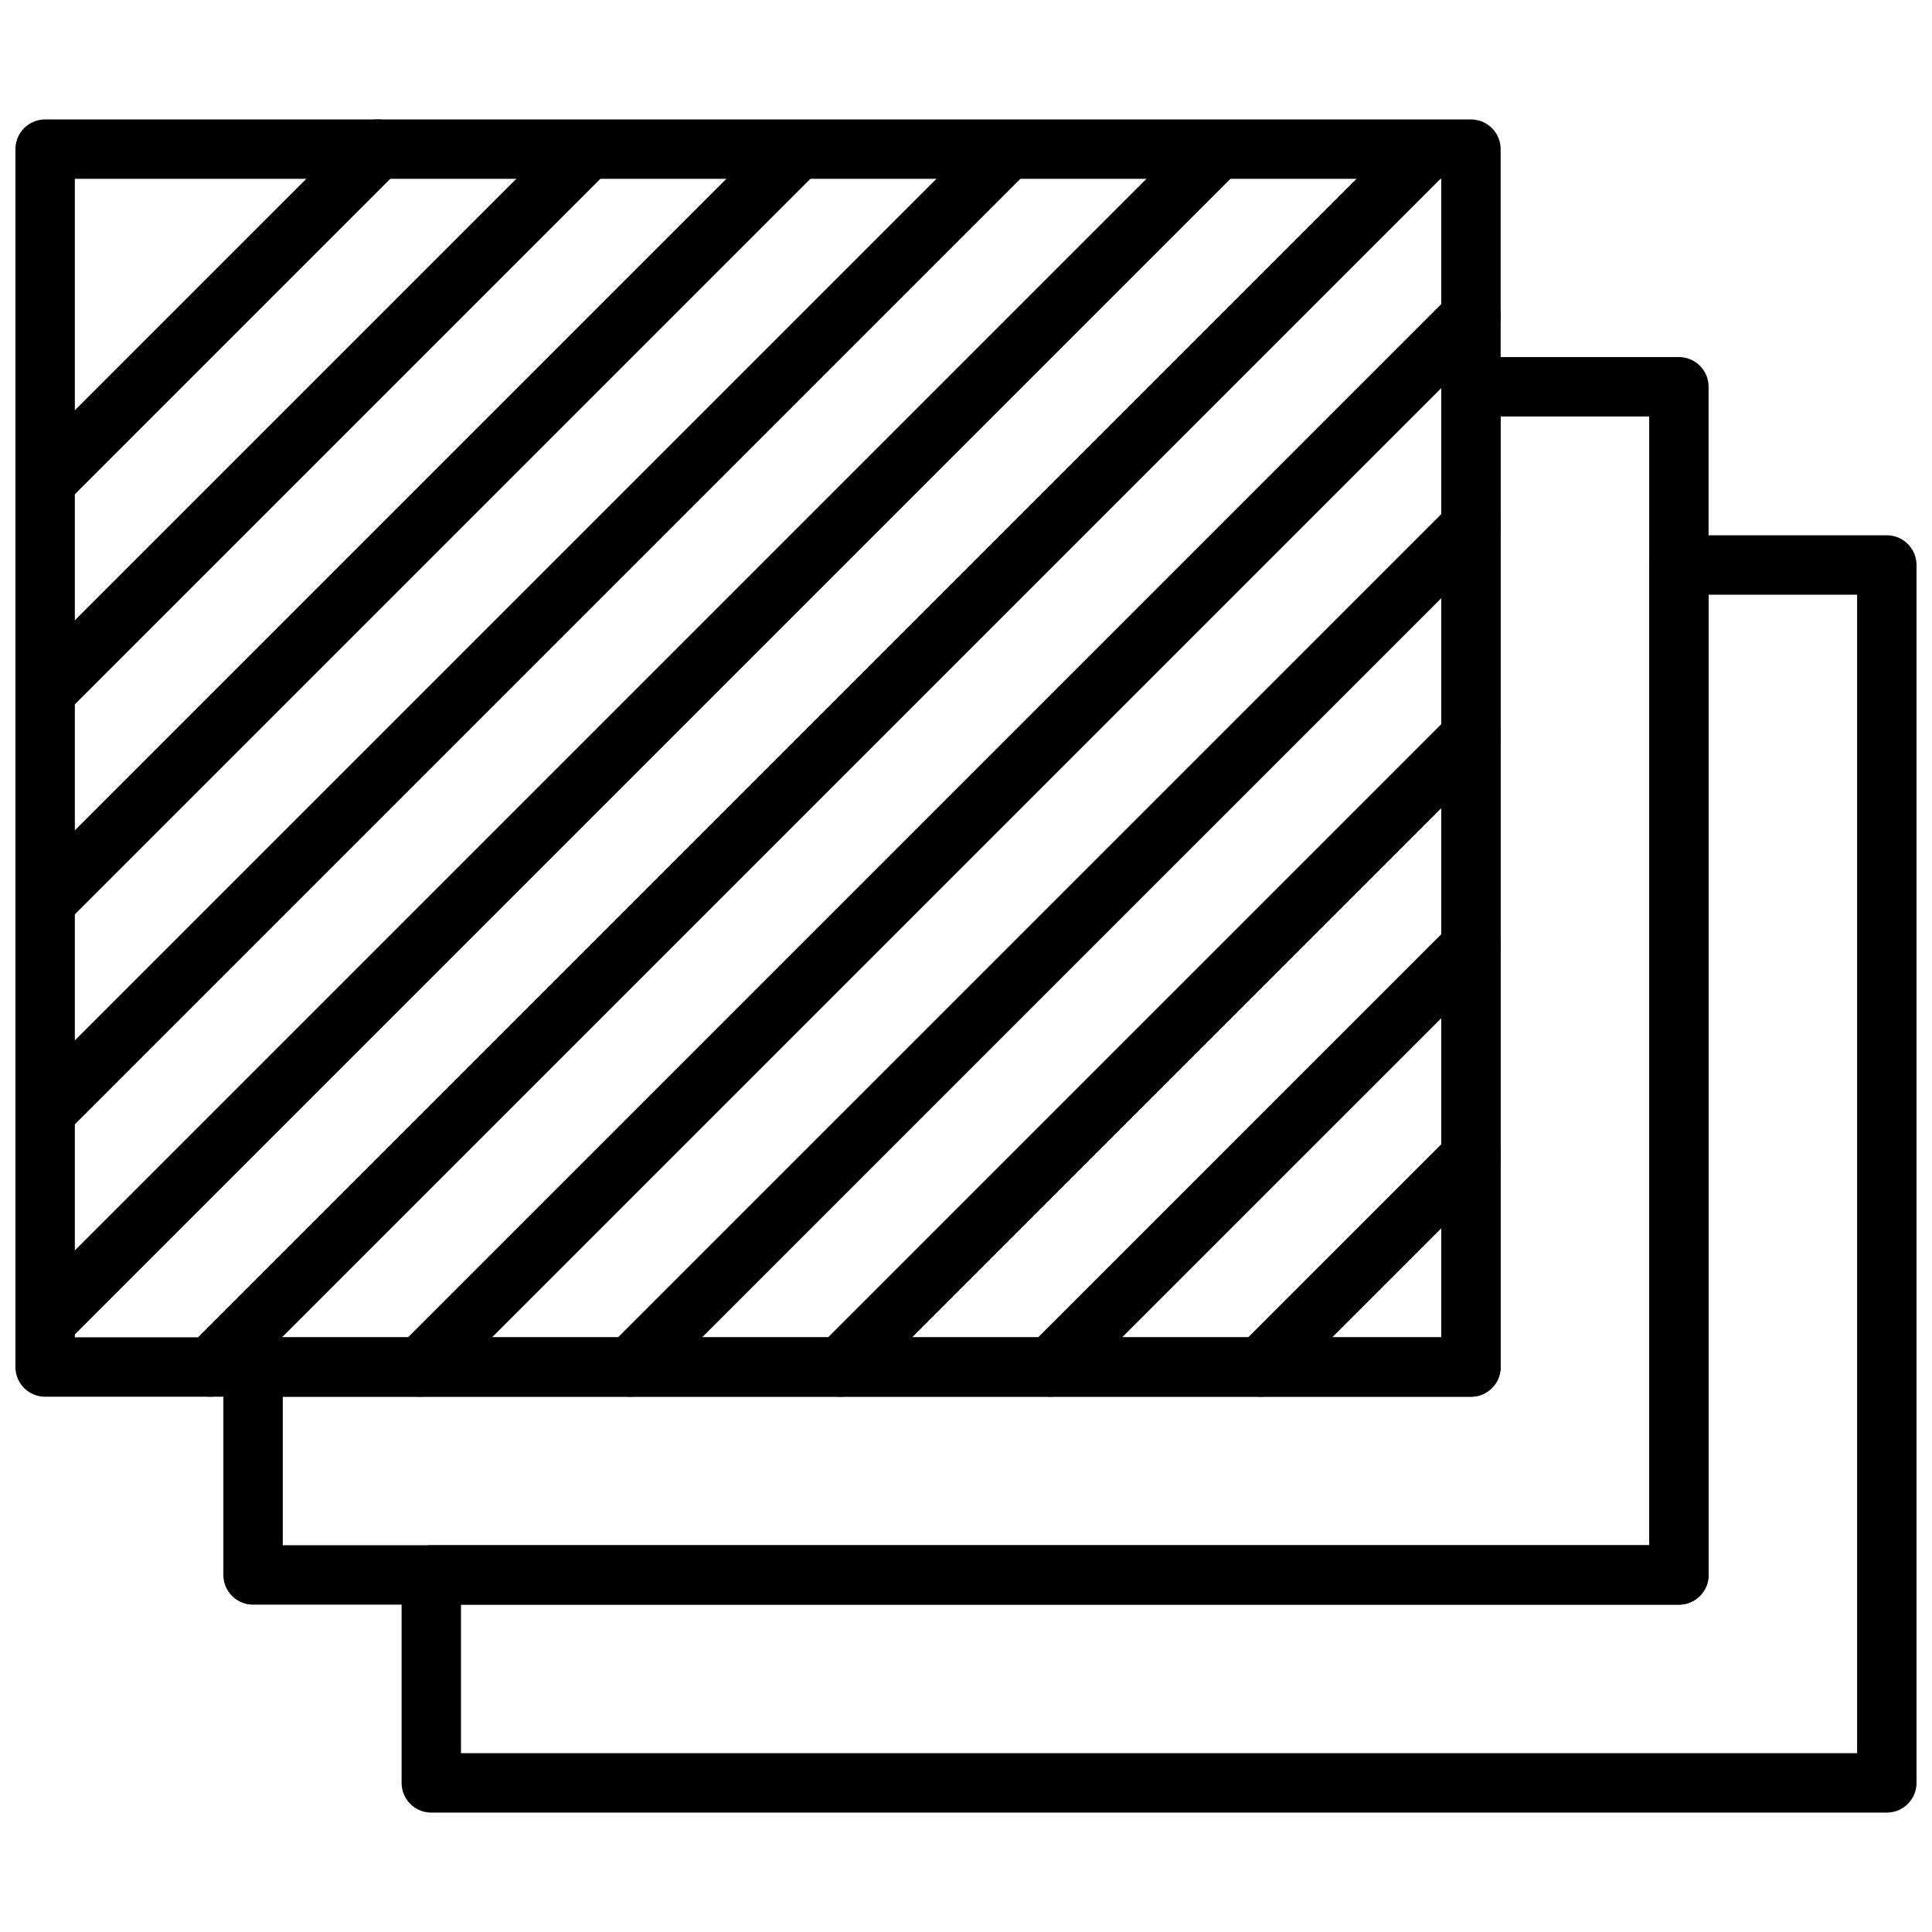
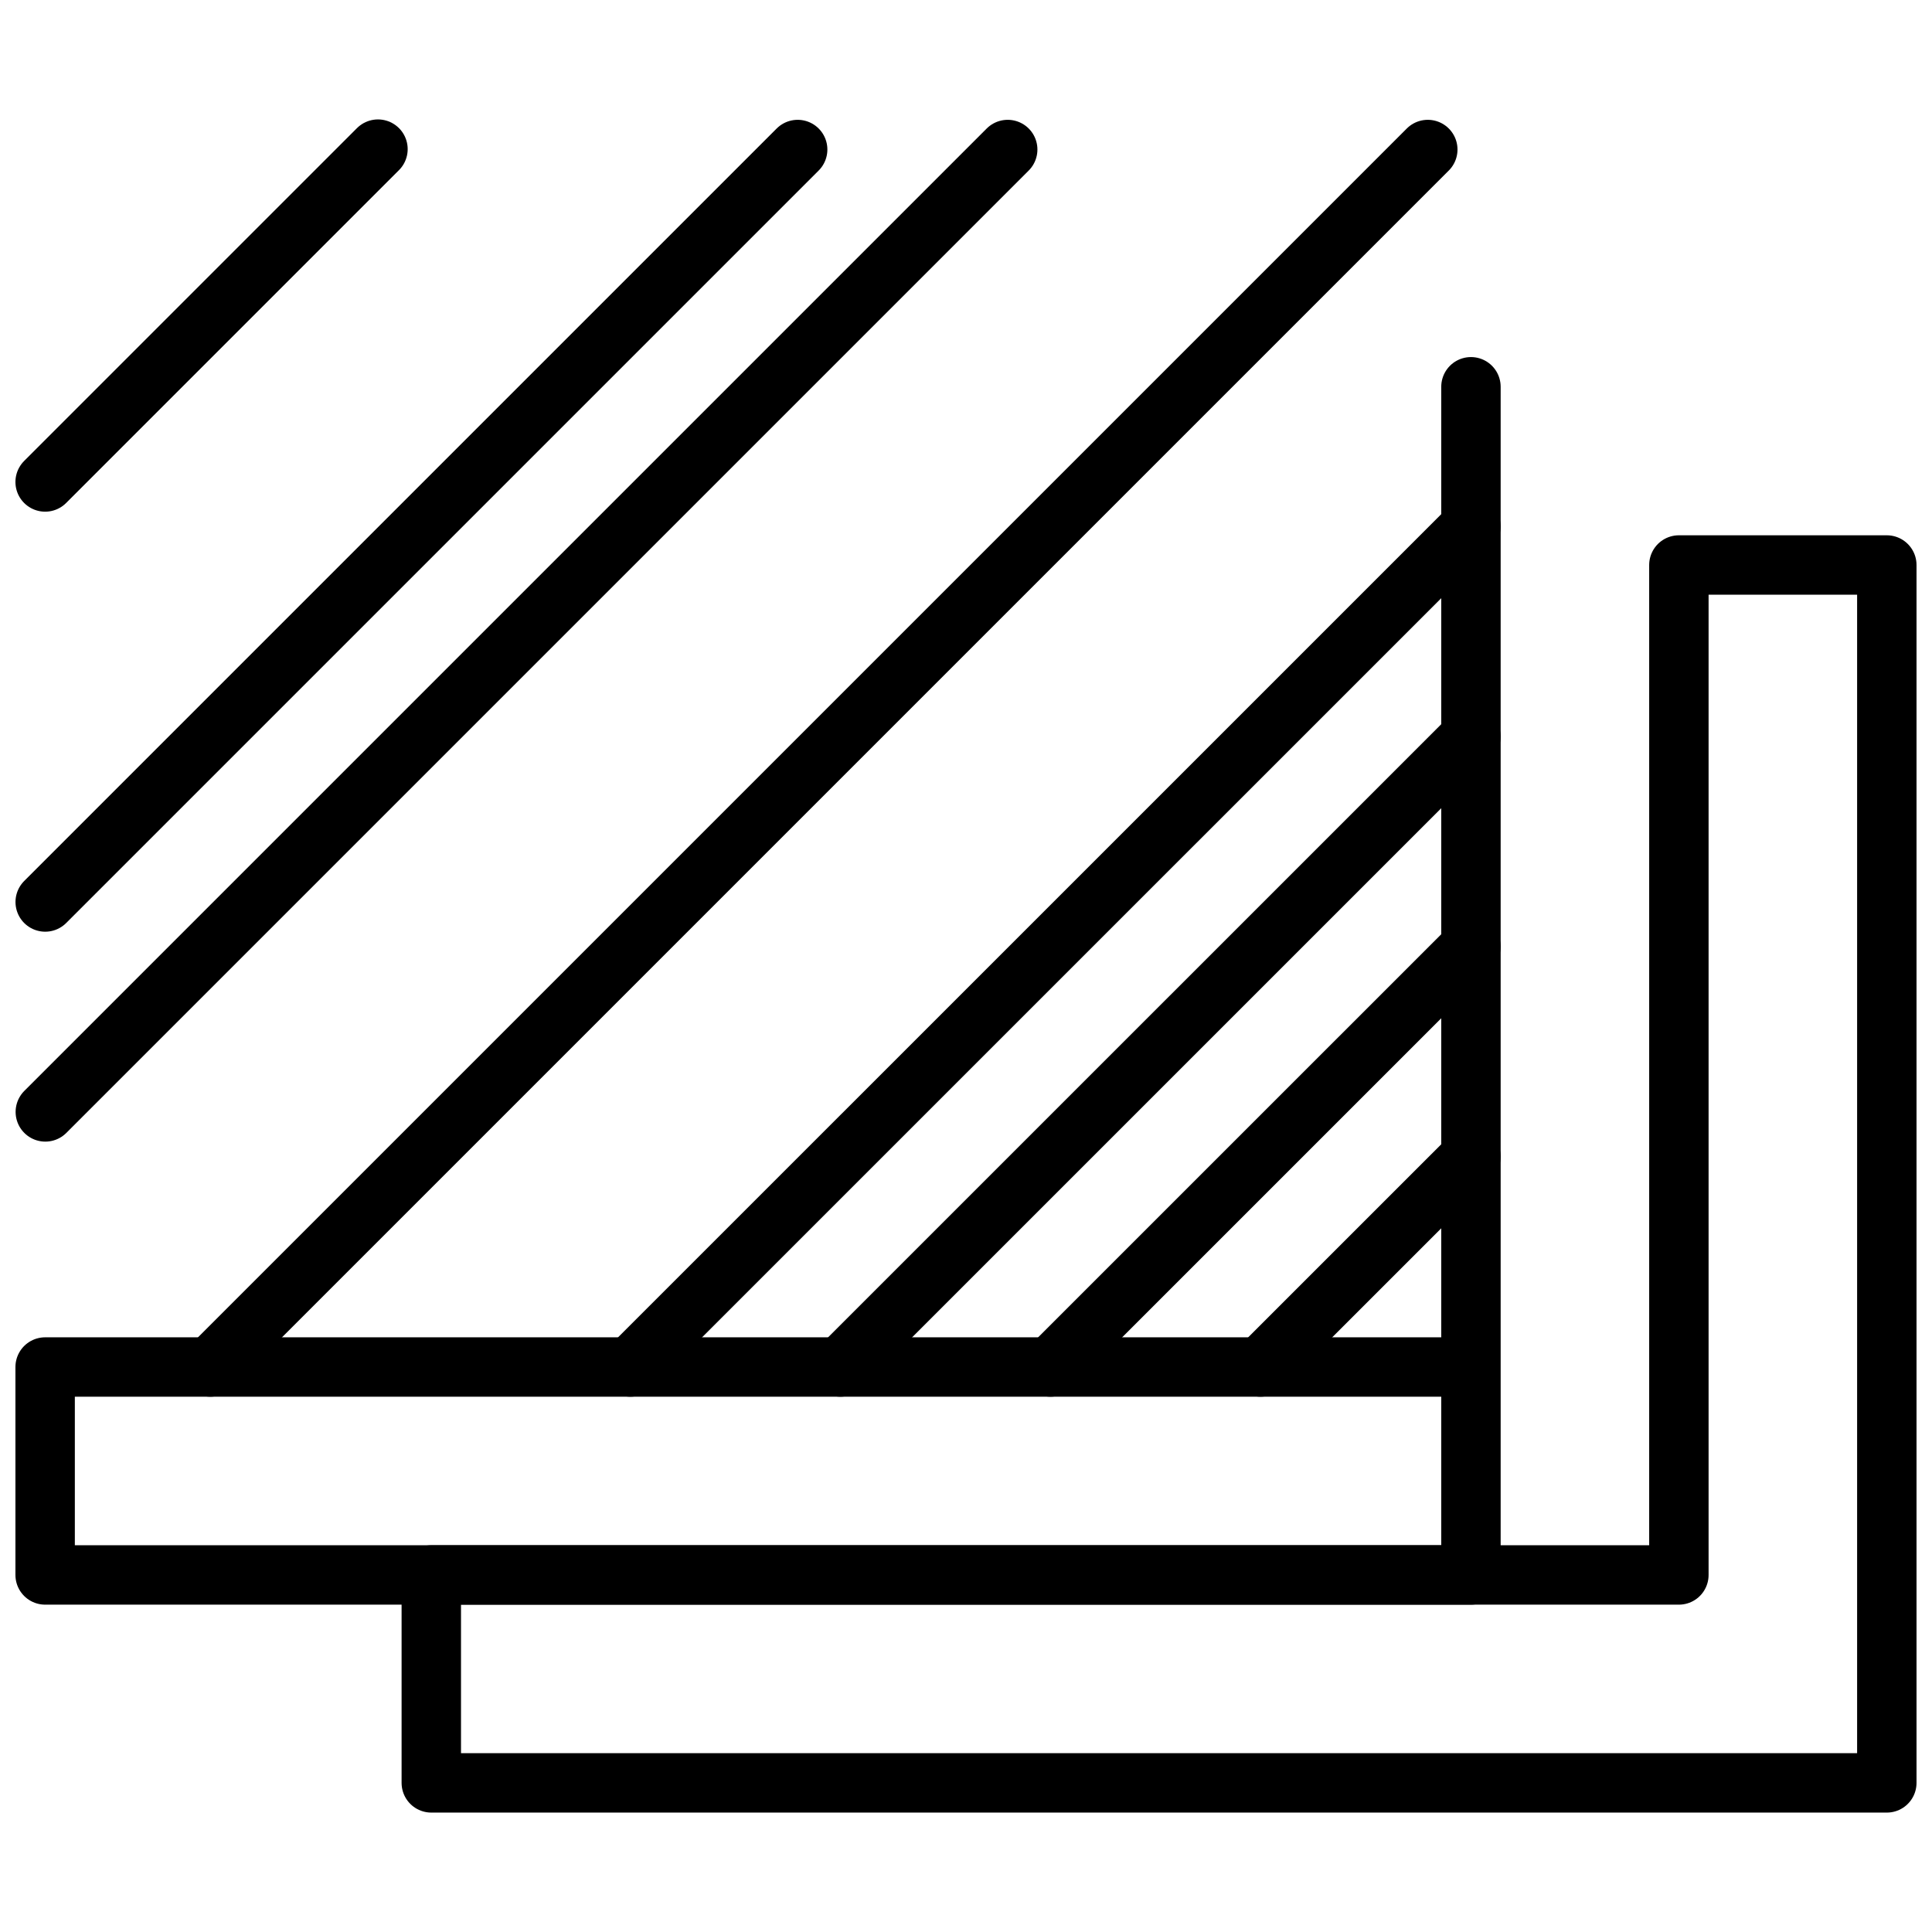
<svg xmlns="http://www.w3.org/2000/svg" width="800px" height="800px" version="1.1" viewBox="144 144 512 512">
  <defs>
    <clipPath id="g">
-       <path d="m148.09 175h393.91v340h-393.91z" />
-     </clipPath>
+       </clipPath>
    <clipPath id="f">
      <path d="m250 285h401.9v340h-401.9z" />
    </clipPath>
    <clipPath id="e">
      <path d="m148.09 175h326.91v328h-326.91z" />
    </clipPath>
    <clipPath id="d">
      <path d="m148.09 175h270.91v272h-270.91z" />
    </clipPath>
    <clipPath id="c">
      <path d="m148.09 175h215.91v216h-215.91z" />
    </clipPath>
    <clipPath id="b">
      <path d="m148.09 175h159.91v161h-159.91z" />
    </clipPath>
    <clipPath id="a">
      <path d="m148.09 175h104.91v105h-104.91z" />
    </clipPath>
  </defs>
  <g clip-path="url(#g)">
    <path transform="matrix(-6.9148e-11 -7.872 7.872 -6.9148e-11 175.64 541.7)" d="m4.5-2.5h41v48h-41zm0 0" fill="none" stroke="#000000" stroke-linecap="round" stroke-linejoin="round" stroke-miterlimit="10" stroke-width="2" />
  </g>
-   <path transform="matrix(7.872 0 0 7.872 148.09 175.65)" d="m49 42v-33h7v40h-48v-7zm0 0" fill="none" stroke="#000000" stroke-linecap="round" stroke-linejoin="round" stroke-miterlimit="10" stroke-width="2" />
+   <path transform="matrix(7.872 0 0 7.872 148.09 175.65)" d="m49 42v-33v40h-48v-7zm0 0" fill="none" stroke="#000000" stroke-linecap="round" stroke-linejoin="round" stroke-miterlimit="10" stroke-width="2" />
  <g clip-path="url(#f)">
    <path transform="matrix(7.872 0 0 7.872 148.09 175.65)" d="m56 49v-34h7v41h-49v-7zm0 0" fill="none" stroke="#000000" stroke-linecap="round" stroke-linejoin="round" stroke-miterlimit="10" stroke-width="2" />
  </g>
  <g clip-path="url(#e)">
-     <path transform="matrix(7.872 0 0 7.872 148.09 175.65)" d="m40.479 1.01-39.473 39.473" fill="none" stroke="#000000" stroke-linecap="round" stroke-linejoin="round" stroke-miterlimit="10" stroke-width="2" />
-   </g>
-   <path transform="matrix(7.872 0 0 7.872 148.09 175.65)" d="m13.631 42 35.369-35.369" fill="none" stroke="#000000" stroke-linecap="round" stroke-linejoin="round" stroke-miterlimit="10" stroke-width="2" />
+     </g>
  <path transform="matrix(7.872 0 0 7.872 148.09 175.65)" d="m20.702 42 28.298-28.297" fill="none" stroke="#000000" stroke-linecap="round" stroke-linejoin="round" stroke-miterlimit="10" stroke-width="2" />
  <g clip-path="url(#d)">
    <path transform="matrix(7.872 0 0 7.872 148.09 175.65)" d="m33.405 1.013-32.399 32.399" fill="none" stroke="#000000" stroke-linecap="round" stroke-linejoin="round" stroke-miterlimit="10" stroke-width="2" />
  </g>
  <g clip-path="url(#c)">
    <path transform="matrix(7.872 0 0 7.872 148.09 175.65)" d="m26.334 1.013-25.332 25.332" fill="none" stroke="#000000" stroke-linecap="round" stroke-linejoin="round" stroke-miterlimit="10" stroke-width="2" />
  </g>
  <path transform="matrix(7.872 0 0 7.872 148.09 175.65)" d="m27.773 42 21.227-21.226" fill="none" stroke="#000000" stroke-linecap="round" stroke-linejoin="round" stroke-miterlimit="10" stroke-width="2" />
  <path transform="matrix(7.872 0 0 7.872 148.09 175.65)" d="m34.844 42 14.156-14.155" fill="none" stroke="#000000" stroke-linecap="round" stroke-linejoin="round" stroke-miterlimit="10" stroke-width="2" />
  <g clip-path="url(#b)">
-     <path transform="matrix(7.872 0 0 7.872 148.09 175.65)" d="m19.263 1.013-18.263 18.263" fill="none" stroke="#000000" stroke-linecap="round" stroke-linejoin="round" stroke-miterlimit="10" stroke-width="2" />
-   </g>
+     </g>
  <path transform="matrix(7.872 0 0 7.872 148.09 175.65)" d="m41.915 42 7.085-7.084" fill="none" stroke="#000000" stroke-linecap="round" stroke-linejoin="round" stroke-miterlimit="10" stroke-width="2" />
  <g clip-path="url(#a)">
    <path transform="matrix(7.872 0 0 7.872 148.09 175.65)" d="m12.205 1-11.205 11.205" fill="none" stroke="#000000" stroke-linecap="round" stroke-linejoin="round" stroke-miterlimit="10" stroke-width="2" />
  </g>
  <path transform="matrix(7.872 0 0 7.872 148.09 175.65)" d="m6.56 42 40.987-40.987" fill="none" stroke="#000000" stroke-linecap="round" stroke-linejoin="round" stroke-miterlimit="10" stroke-width="2" />
</svg>